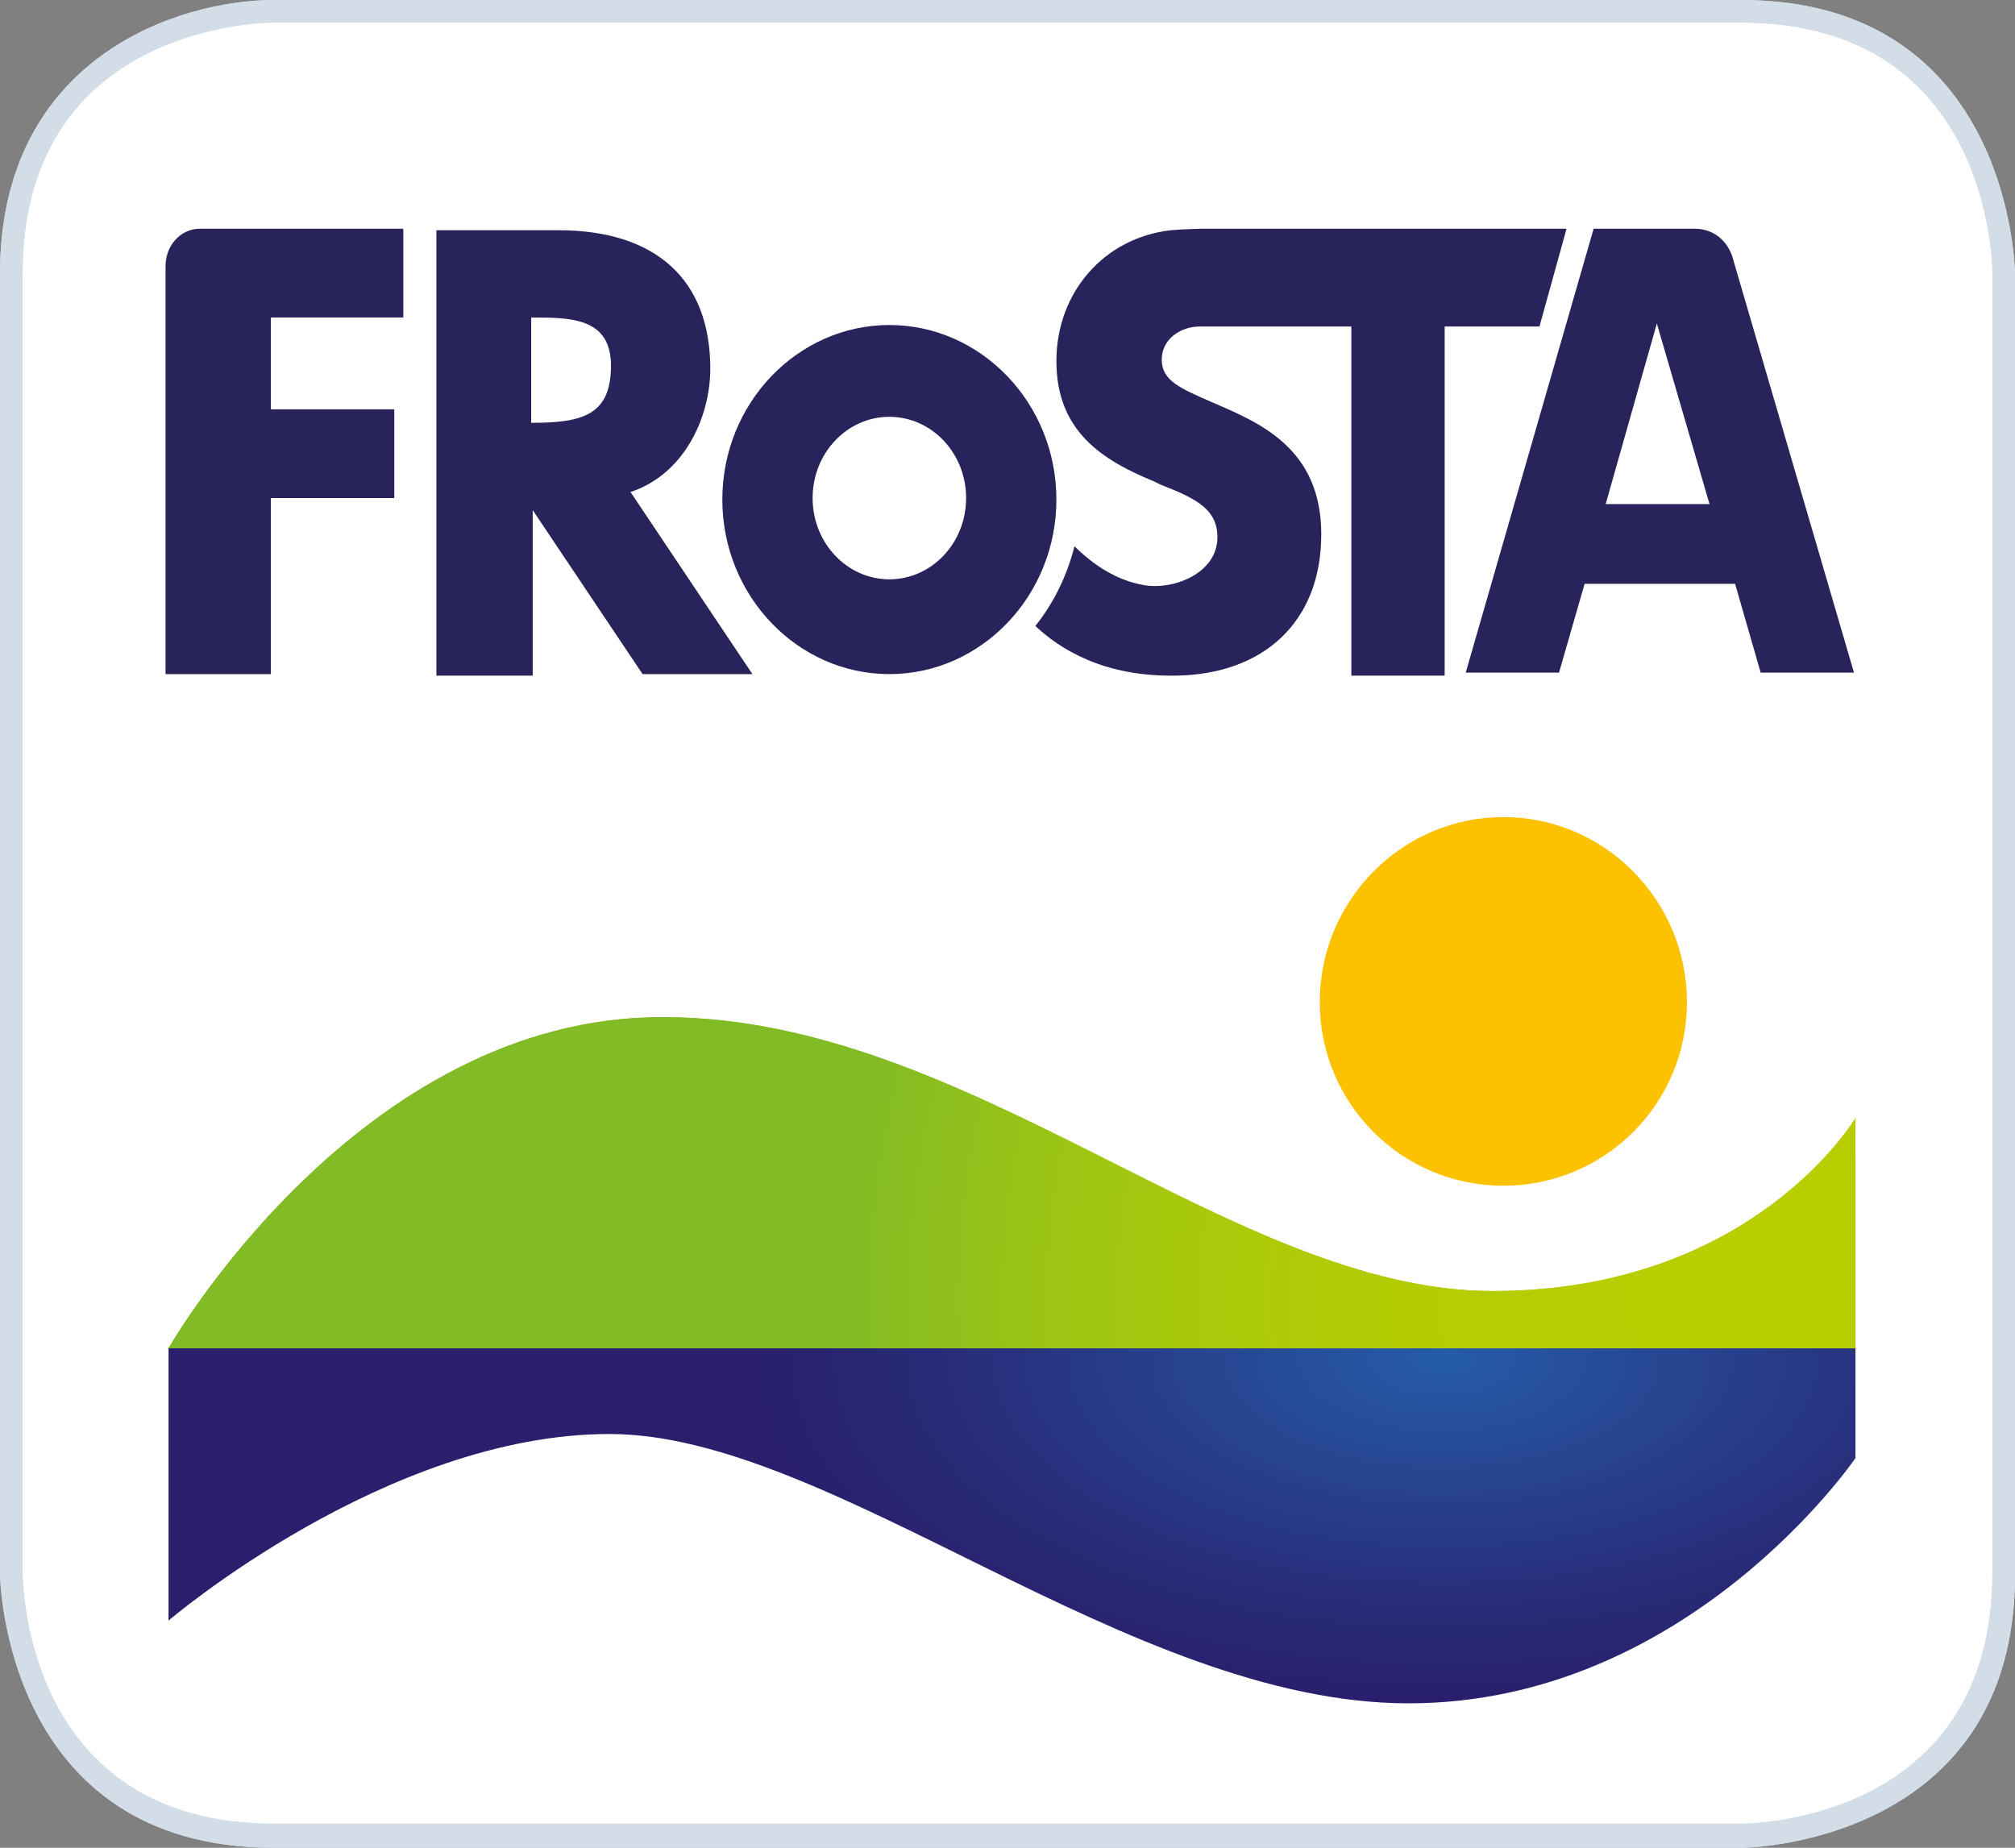
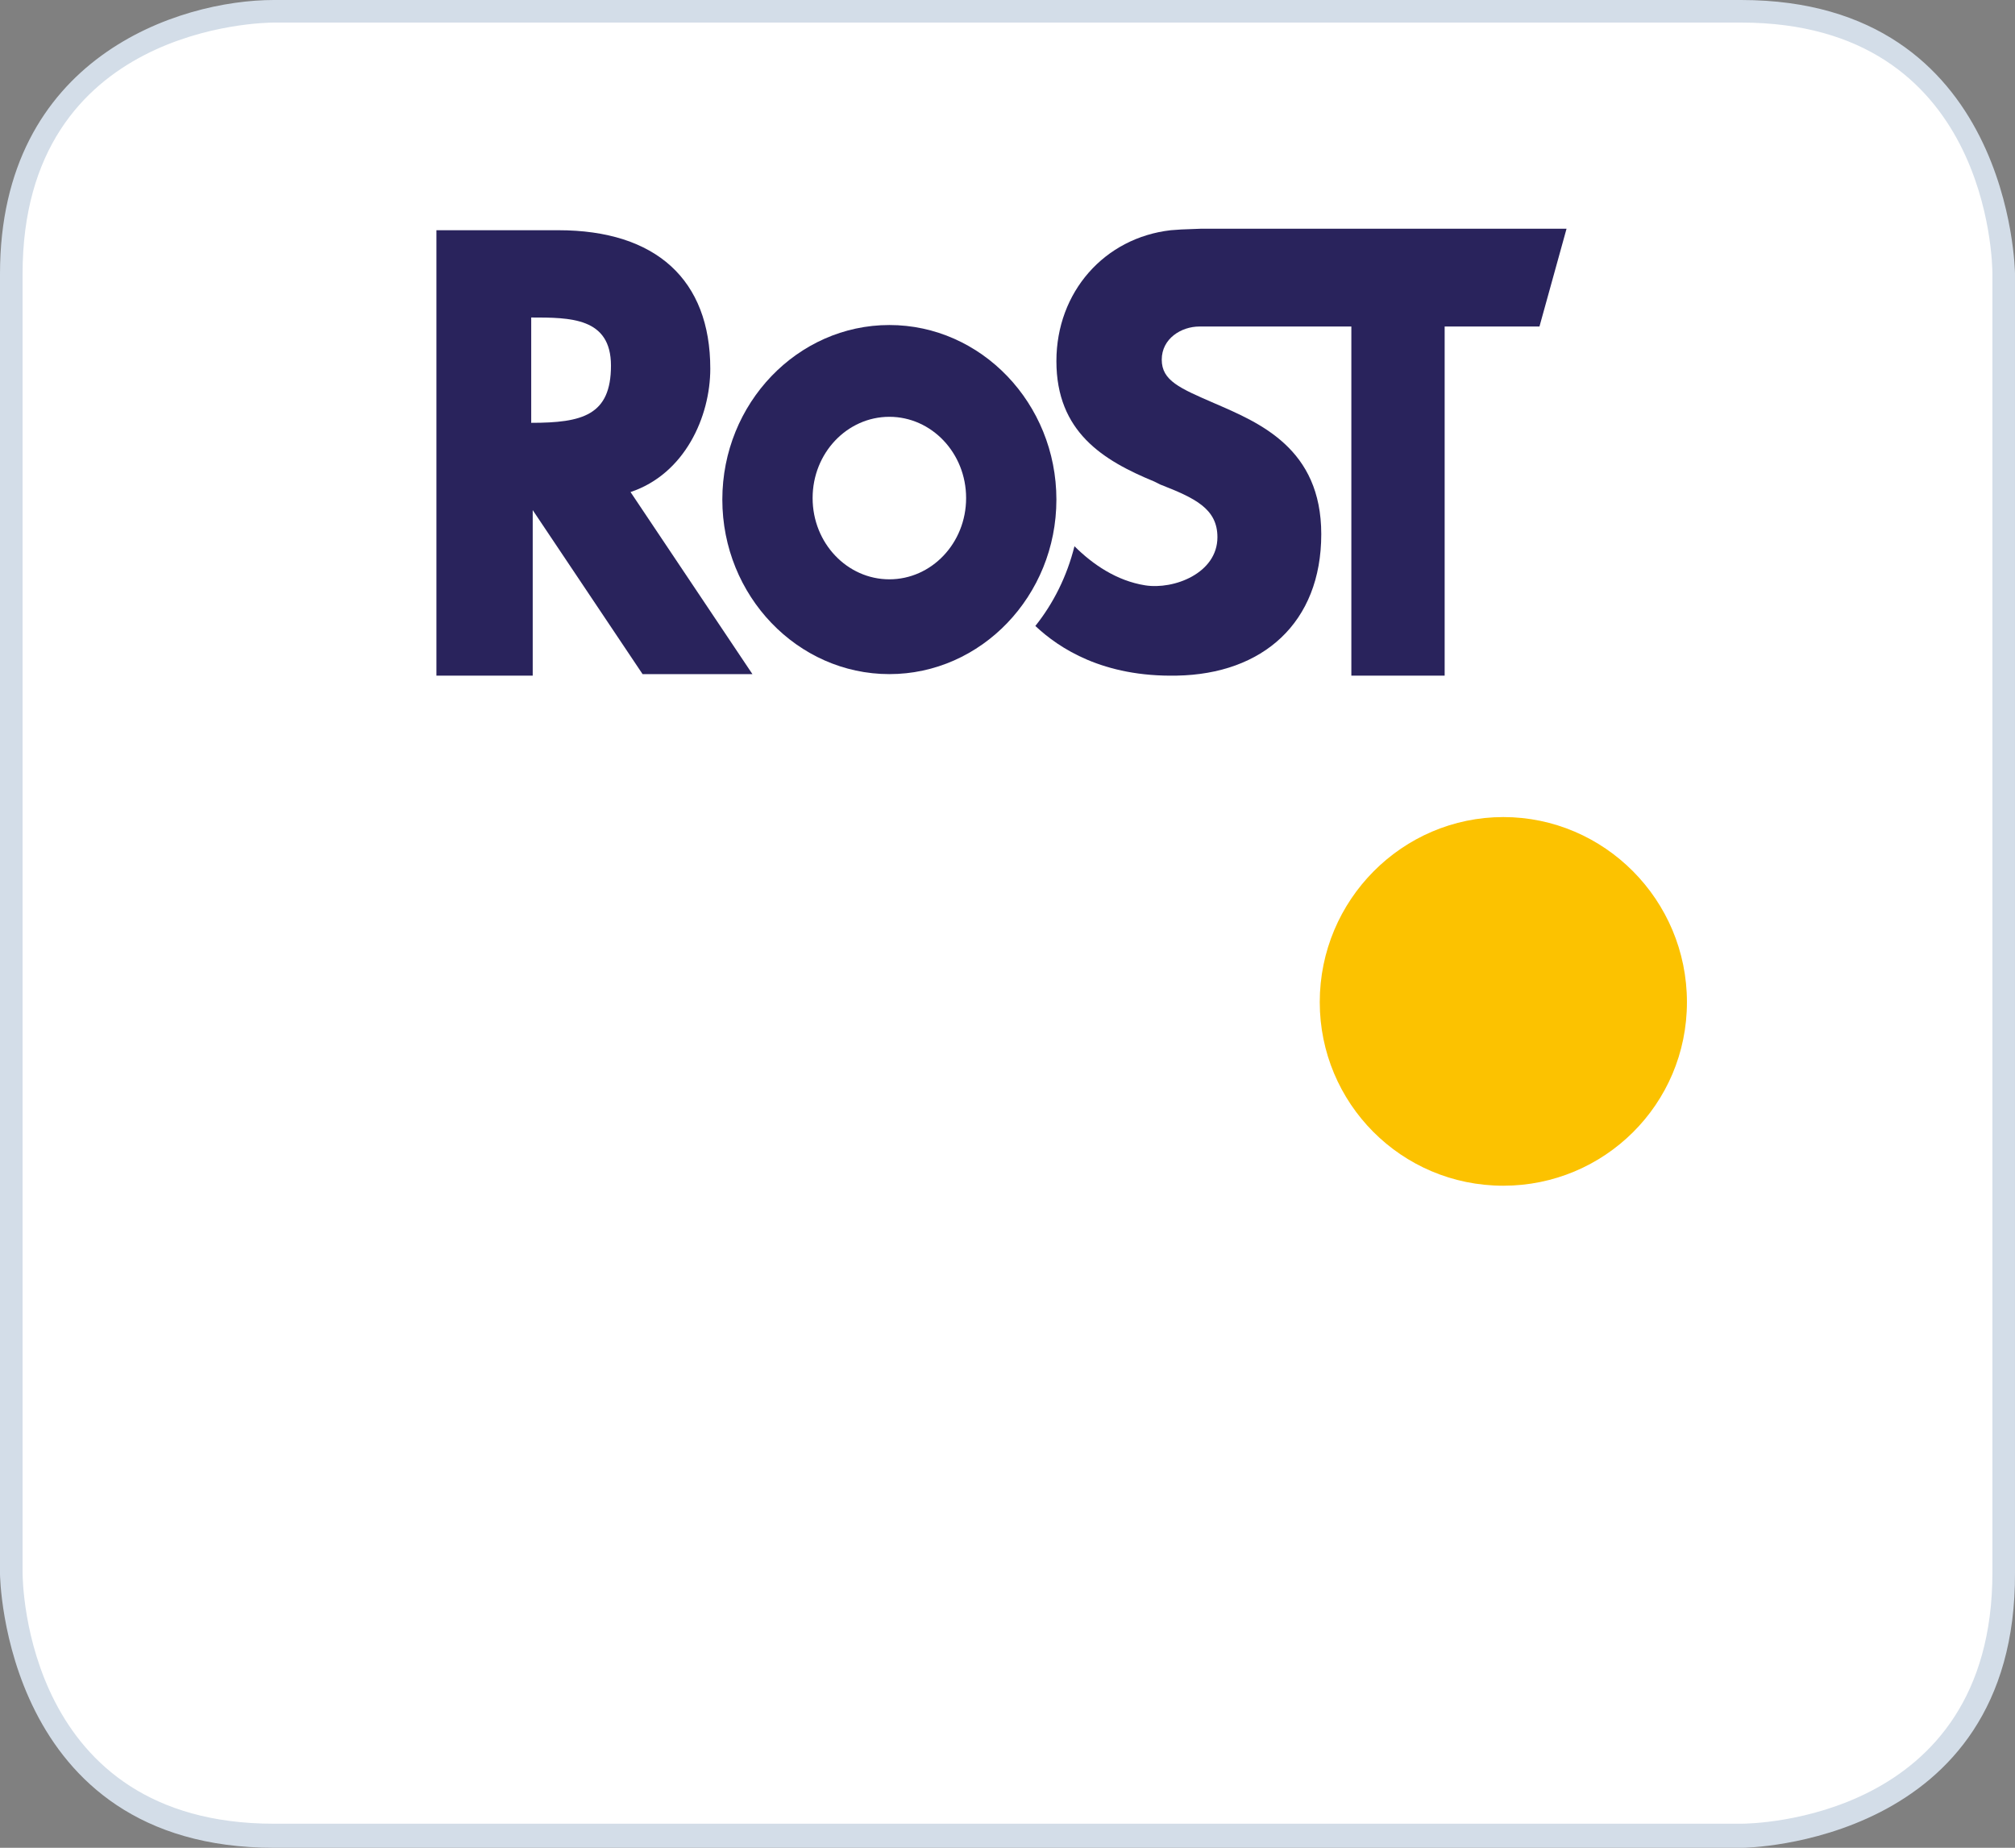
<svg xmlns="http://www.w3.org/2000/svg" xmlns:xlink="http://www.w3.org/1999/xlink" version="1.1" id="Ebene_1" x="0px" y="0px" viewBox="0 0 870.353 798.2" xml:space="preserve" width="870.353" height="798.2">
  <rect x="0" y="0" width="870.353" height="798.2" fill="#808080" stroke="none" />
  <defs id="defs83" />
  <style type="text/css" id="style2">
	.st0{fill:#FFFFFF;}
	.st1{fill:#D3DDE8;}
	.st2{fill:#FCC200;}
	.st3{fill:#29235C;}
	.st4{clip-path:url(#XMLID_18_);}
</style>
  <g id="g2125" transform="scale(6.5)">
    <path id="XMLID_1_" class="st0" d="M 17.8,1 C 17.1,1 1,1.3 1,17.9 v 87.2 c 0,0.7 0.2,16.9 16.8,16.9 h 98.3 v 0 c 0.7,0 16.8,-0.2 16.8,-16.9 V 17.9 C 132.9,17.2 132.7,1 116.1,1 Z" />
    <g id="XMLID_2_">
      <g id="XMLID_30_">
        <g id="XMLID_31_">
          <path id="XMLID_32_" class="st1" d="M 115.8,122.8 H 18.2 C 0.2,122.8 0,104.7 0,104.6 V 18.2 C 0,3.8 11.9,0 18.2,0 h 97.5 c 18,0 18.2,18.1 18.2,18.2 v 86.3 c 0.1,18.1 -18,18.3 -18.1,18.3 z M 18.2,1.5 C 17.5,1.5 1.5,1.7 1.5,18.2 v 86.3 c 0,0.7 0.2,16.7 16.7,16.7 h 97.5 v 0 c 0.7,0 16.7,-0.2 16.7,-16.7 V 18.2 c 0,-0.7 -0.2,-16.7 -16.7,-16.7 z" />
        </g>
      </g>
      <g id="XMLID_25_">
        <g id="XMLID_26_">
-           <path id="XMLID_27_" class="st1" d="M 115.8,122.8 H 18.2 C 0.2,122.8 0,104.7 0,104.6 V 18.2 C 0,3.8 11.9,0 18.2,0 h 97.5 c 18,0 18.2,18.1 18.2,18.2 v 86.3 c 0.1,18.1 -18,18.3 -18.1,18.3 z M 18.2,1.5 C 17.5,1.5 1.5,1.7 1.5,18.2 v 86.3 c 0,0.7 0.2,16.7 16.7,16.7 h 97.5 v 0 c 0.7,0 16.7,-0.2 16.7,-16.7 V 18.2 c 0,-0.7 -0.2,-16.7 -16.7,-16.7 z" />
-         </g>
+           </g>
      </g>
      <path id="XMLID_24_" class="st2" d="m 112.1,66.6 c 0,6.8 -5.5,12.2 -12.2,12.2 -6.8,0 -12.2,-5.5 -12.2,-12.2 0,-6.8 5.5,-12.3 12.2,-12.3 6.7,0 12.2,5.5 12.2,12.3" />
      <path id="XMLID_11_" class="st3" d="m 35.3,28.1 v -7 0 c 2.6,0 5.3,0 5.3,3.2 0,3.3 -1.9,3.8 -5.3,3.8 m 6.6,4.6 c 3.6,-1.2 5.3,-5 5.3,-8.2 0,-5.9 -3.6,-9.2 -10.1,-9.2 H 29 v 29.6 h 6.4 v -11 l 7.3,10.9 H 50 Z" />
      <path id="XMLID_10_" class="st3" d="M 79.819,15.2 78.5,15.25 77.8,15.3 c -4.4,0.5 -7.6,4.1 -7.6,8.7 0,4.7 3.1,6.6 6.5,8 l 0.4,0.2 c 2.3,0.9 3.8,1.6 3.8,3.5 0,2.4 -2.9,3.5 -4.8,3.2 -1.9,-0.3 -3.5,-1.4 -4.7,-2.6 -0.5,2 -1.4,3.8 -2.6,5.3 1.6,1.5 4.5,3.4 9.4,3.3 5.7,-0.1 9.6,-3.5 9.6,-9.4 0,-5.7 -4.1,-7.4 -7.1,-8.7 -2.3,-1 -3.5,-1.5 -3.5,-2.9 0,-1.4 1.3,-2.2 2.5,-2.2 H 89.8 V 44.9 H 96 V 21.7 h 6.3 l 1.8,-6.5 h -2.464 z" />
      <path id="XMLID_7_" class="st3" d="m 59.1,38.5 c -2.8,0 -5.1,-2.4 -5.1,-5.4 0,-3 2.3,-5.4 5.1,-5.4 2.8,0 5.1,2.4 5.1,5.4 0,3 -2.3,5.4 -5.1,5.4 m 0,-16.9 C 53,21.6 48,26.8 48,33.2 c 0,6.4 5,11.6 11.1,11.6 6.1,0 11.1,-5.2 11.1,-11.6 0,-6.4 -5,-11.6 -11.1,-11.6" />
-       <path id="XMLID_4_" class="st3" d="m 106.7,33.5 3.4,-12 3.5,12 z M 115.1,17 v 0 c -0.4,-1.1 -1.3,-1.8 -2.5,-1.8 h -0.6 -3.6 -2.5 l -8.5,29.5 h 6.2 l 1.7,-5.9 h 10 l 1.7,5.9 h 6.2 z" />
-       <path id="XMLID_3_" class="st3" d="M 26.8,21.1 V 15.2 H 13.3 C 12,15.2 11,16.3 11,17.7 v 27.1 h 7 V 33.1 h 8.2 V 27.2 H 18 v -6.1 z" />
    </g>
    <g id="XMLID_48_">
      <defs id="defs19">
-         <path id="XMLID_49_" d="m 11.2,89.6 v 18.1 c 0,0 14.5,-12.4 29.3,-12.4 14.8,0 34.5,17.9 53.1,17.9 18.6,0 29.7,-16.3 29.7,-16.3 v -7.3 z" />
-       </defs>
+         </defs>
      <radialGradient id="XMLID_15_" cx="95.82" cy="90.331" r="26.75" gradientTransform="matrix(0,1,-2,0,276.481,-5.489)" gradientUnits="userSpaceOnUse">
        <stop offset="0" style="stop-color:#255CA8" id="stop21" />
        <stop offset="0.133" style="stop-color:#26519D" id="stop23" />
        <stop offset="0.603" style="stop-color:#282D79" id="stop25" />
        <stop offset="0.853" style="stop-color:#291F6C" id="stop27" />
      </radialGradient>
      <use xlink:href="#XMLID_49_" style="overflow:visible;fill:url(#XMLID_15_)" id="use30" />
      <clipPath id="XMLID_16_">
        <use xlink:href="#XMLID_49_" style="overflow:visible" id="use32" />
      </clipPath>
    </g>
    <g id="XMLID_39_">
      <defs id="defs37">
-         <path id="XMLID_40_" d="M 11.2,89.6 H 123.3 V 74.3 c 0,0 -6.8,11.5 -24.1,11.5 -17.3,0 -34.7,-18.2 -55.1,-18.2 -20.3,-0.1 -32.9,22 -32.9,22" />
-       </defs>
+         </defs>
      <radialGradient id="XMLID_17_" cx="118.815" cy="86.467" r="84.135" gradientUnits="userSpaceOnUse">
        <stop offset="0" style="stop-color:#B9CE00" id="stop39" />
        <stop offset="0.246" style="stop-color:#B6CD02" id="stop41" />
        <stop offset="0.422" style="stop-color:#ADCA08" id="stop43" />
        <stop offset="0.577" style="stop-color:#9DC513" id="stop45" />
        <stop offset="0.717" style="stop-color:#87BD22" id="stop47" />
        <stop offset="0.75" style="stop-color:#81BB26" id="stop49" />
      </radialGradient>
      <use xlink:href="#XMLID_40_" style="overflow:visible;fill:url(#XMLID_17_)" id="use52" />
      <clipPath id="XMLID_18_">
        <use xlink:href="#XMLID_40_" style="overflow:visible" id="use54" />
      </clipPath>
      <g id="XMLID_41_" class="st4" clip-path="url(#XMLID_18_)">
        <defs id="defs58">
          <rect id="XMLID_42_" x="11.2" y="67.5" width="112.2" height="22.1" />
        </defs>
        <radialGradient id="XMLID_19_" cx="118.815" cy="86.467" r="84.135" gradientUnits="userSpaceOnUse">
          <stop offset="0" style="stop-color:#B9CE00" id="stop60" />
          <stop offset="0.246" style="stop-color:#B6CD02" id="stop62" />
          <stop offset="0.422" style="stop-color:#ADCA08" id="stop64" />
          <stop offset="0.577" style="stop-color:#9DC513" id="stop66" />
          <stop offset="0.717" style="stop-color:#87BD22" id="stop68" />
          <stop offset="0.75" style="stop-color:#81BB26" id="stop70" />
        </radialGradient>
        <use xlink:href="#XMLID_42_" style="overflow:visible;fill:url(#XMLID_19_)" id="use73" />
        <clipPath id="XMLID_20_">
          <use xlink:href="#XMLID_42_" style="overflow:visible" id="use75" />
        </clipPath>
      </g>
    </g>
  </g>
</svg>